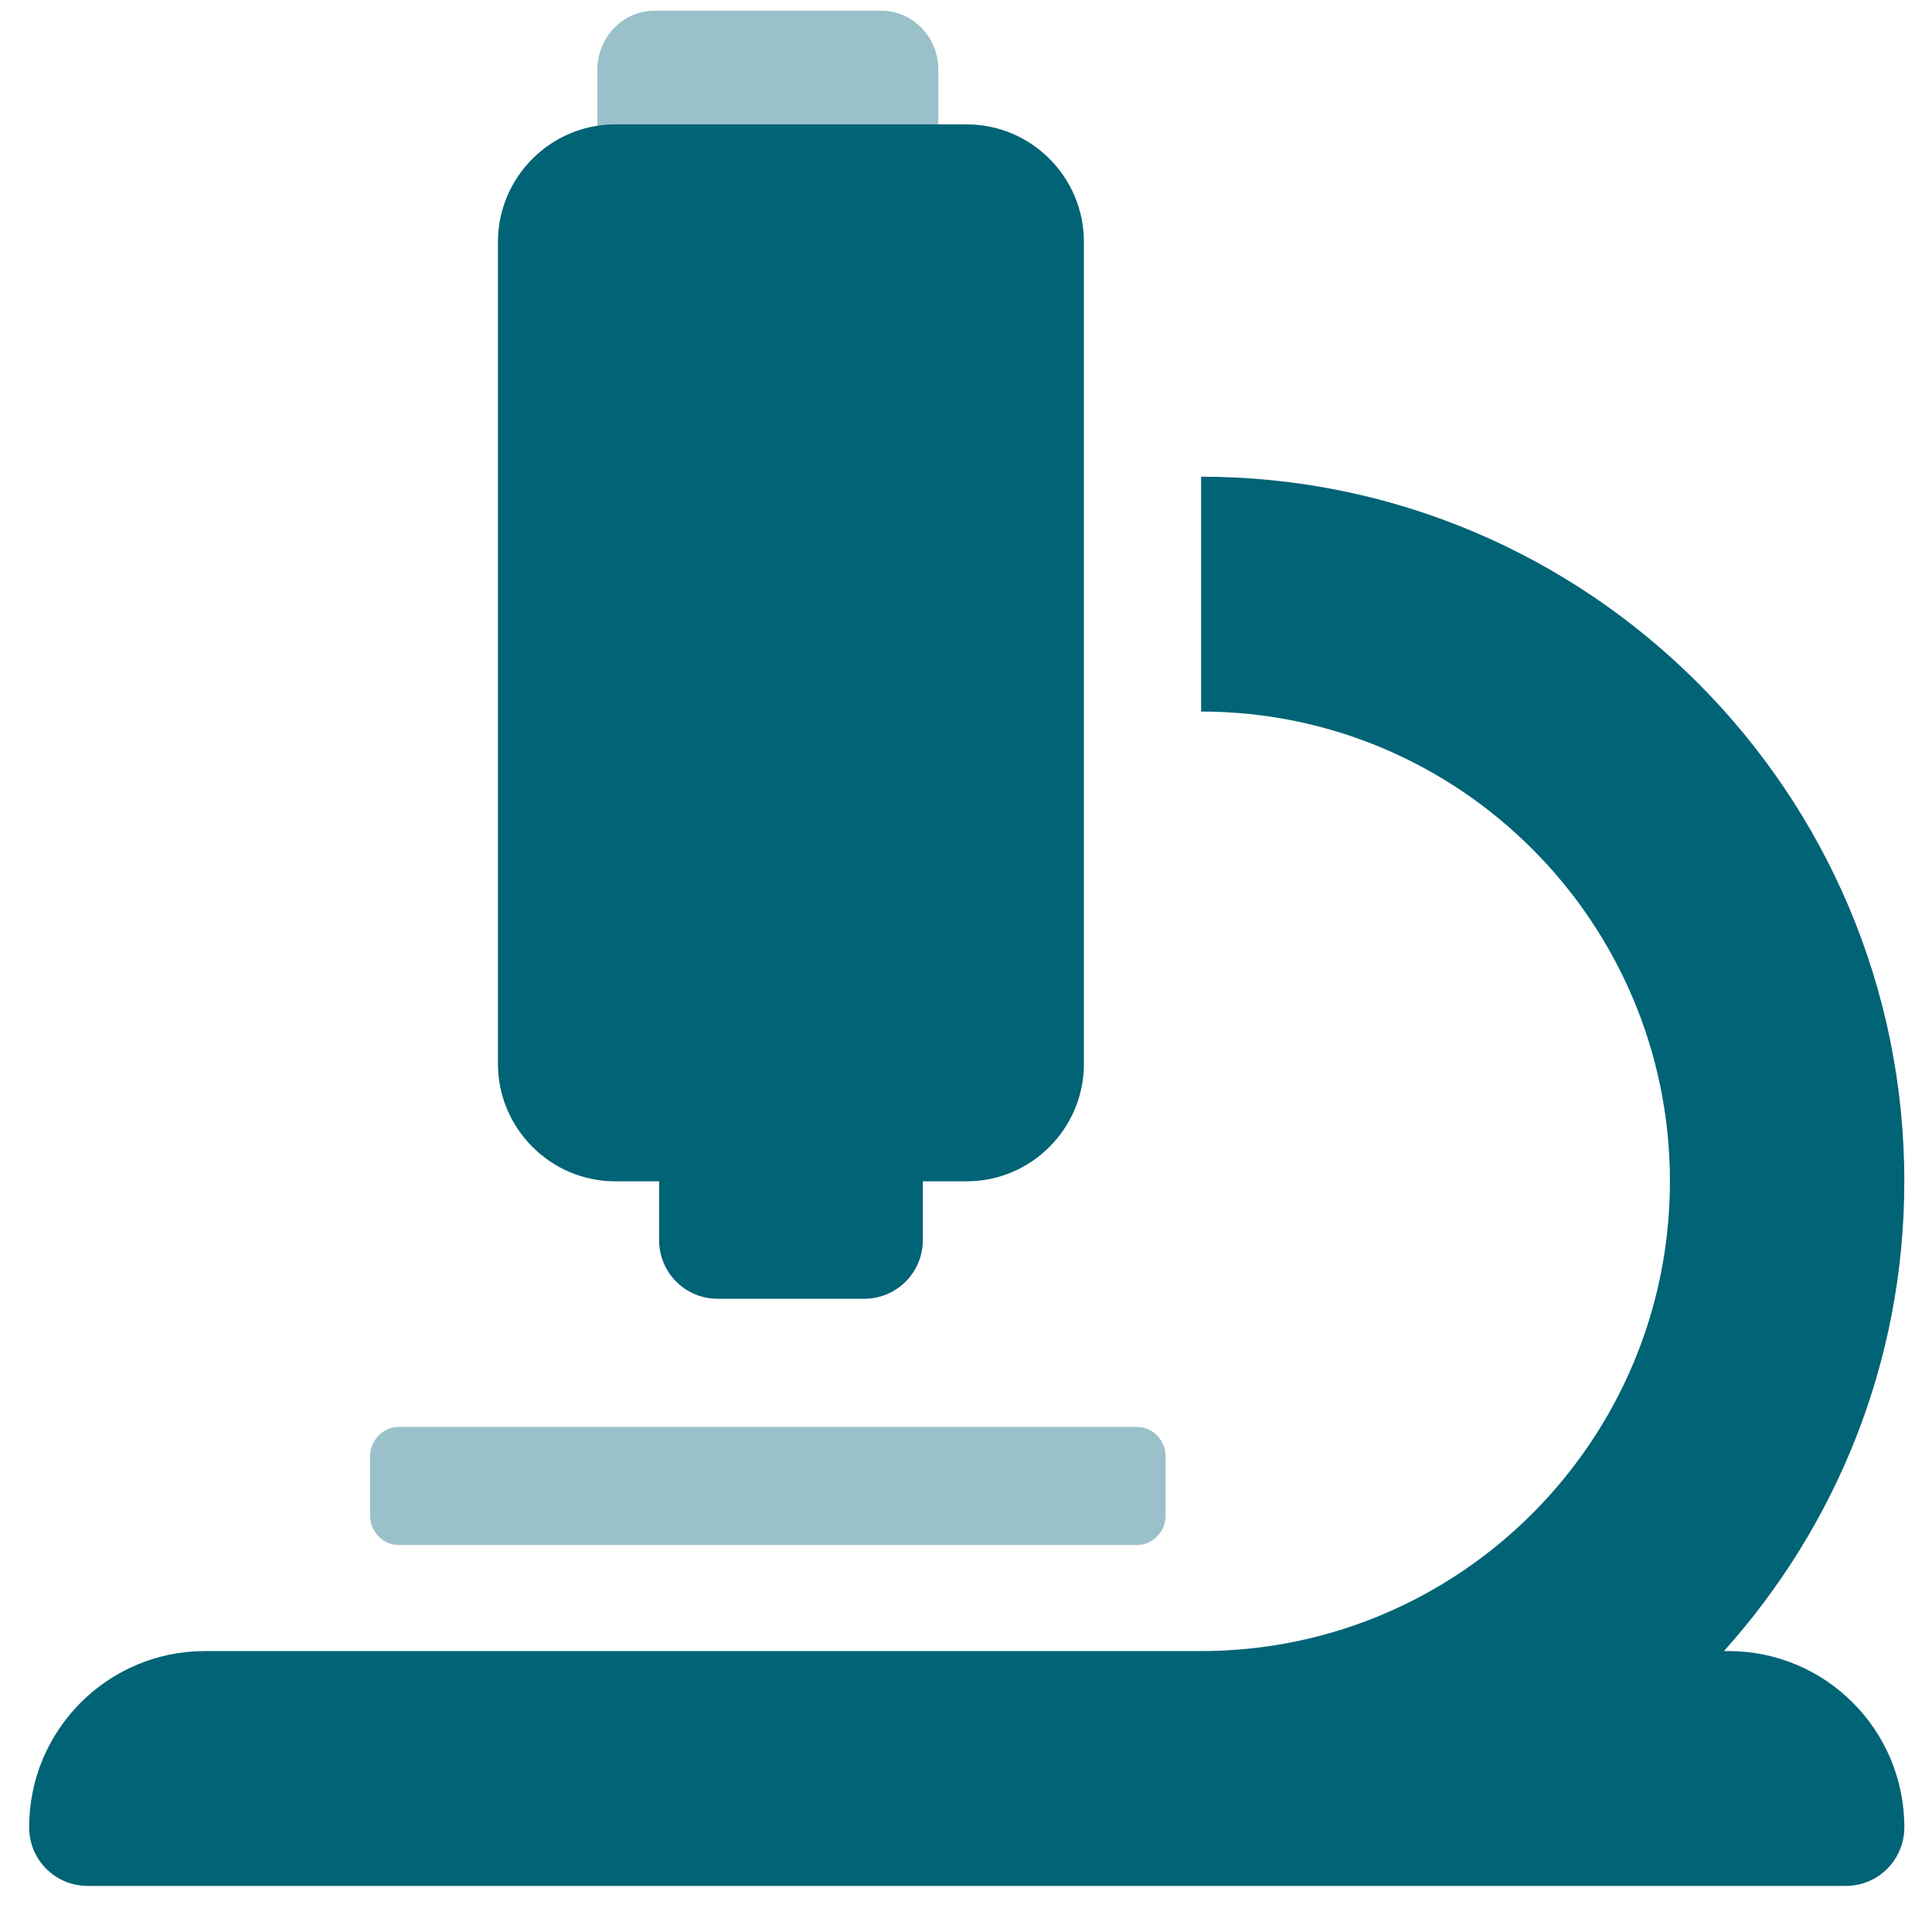
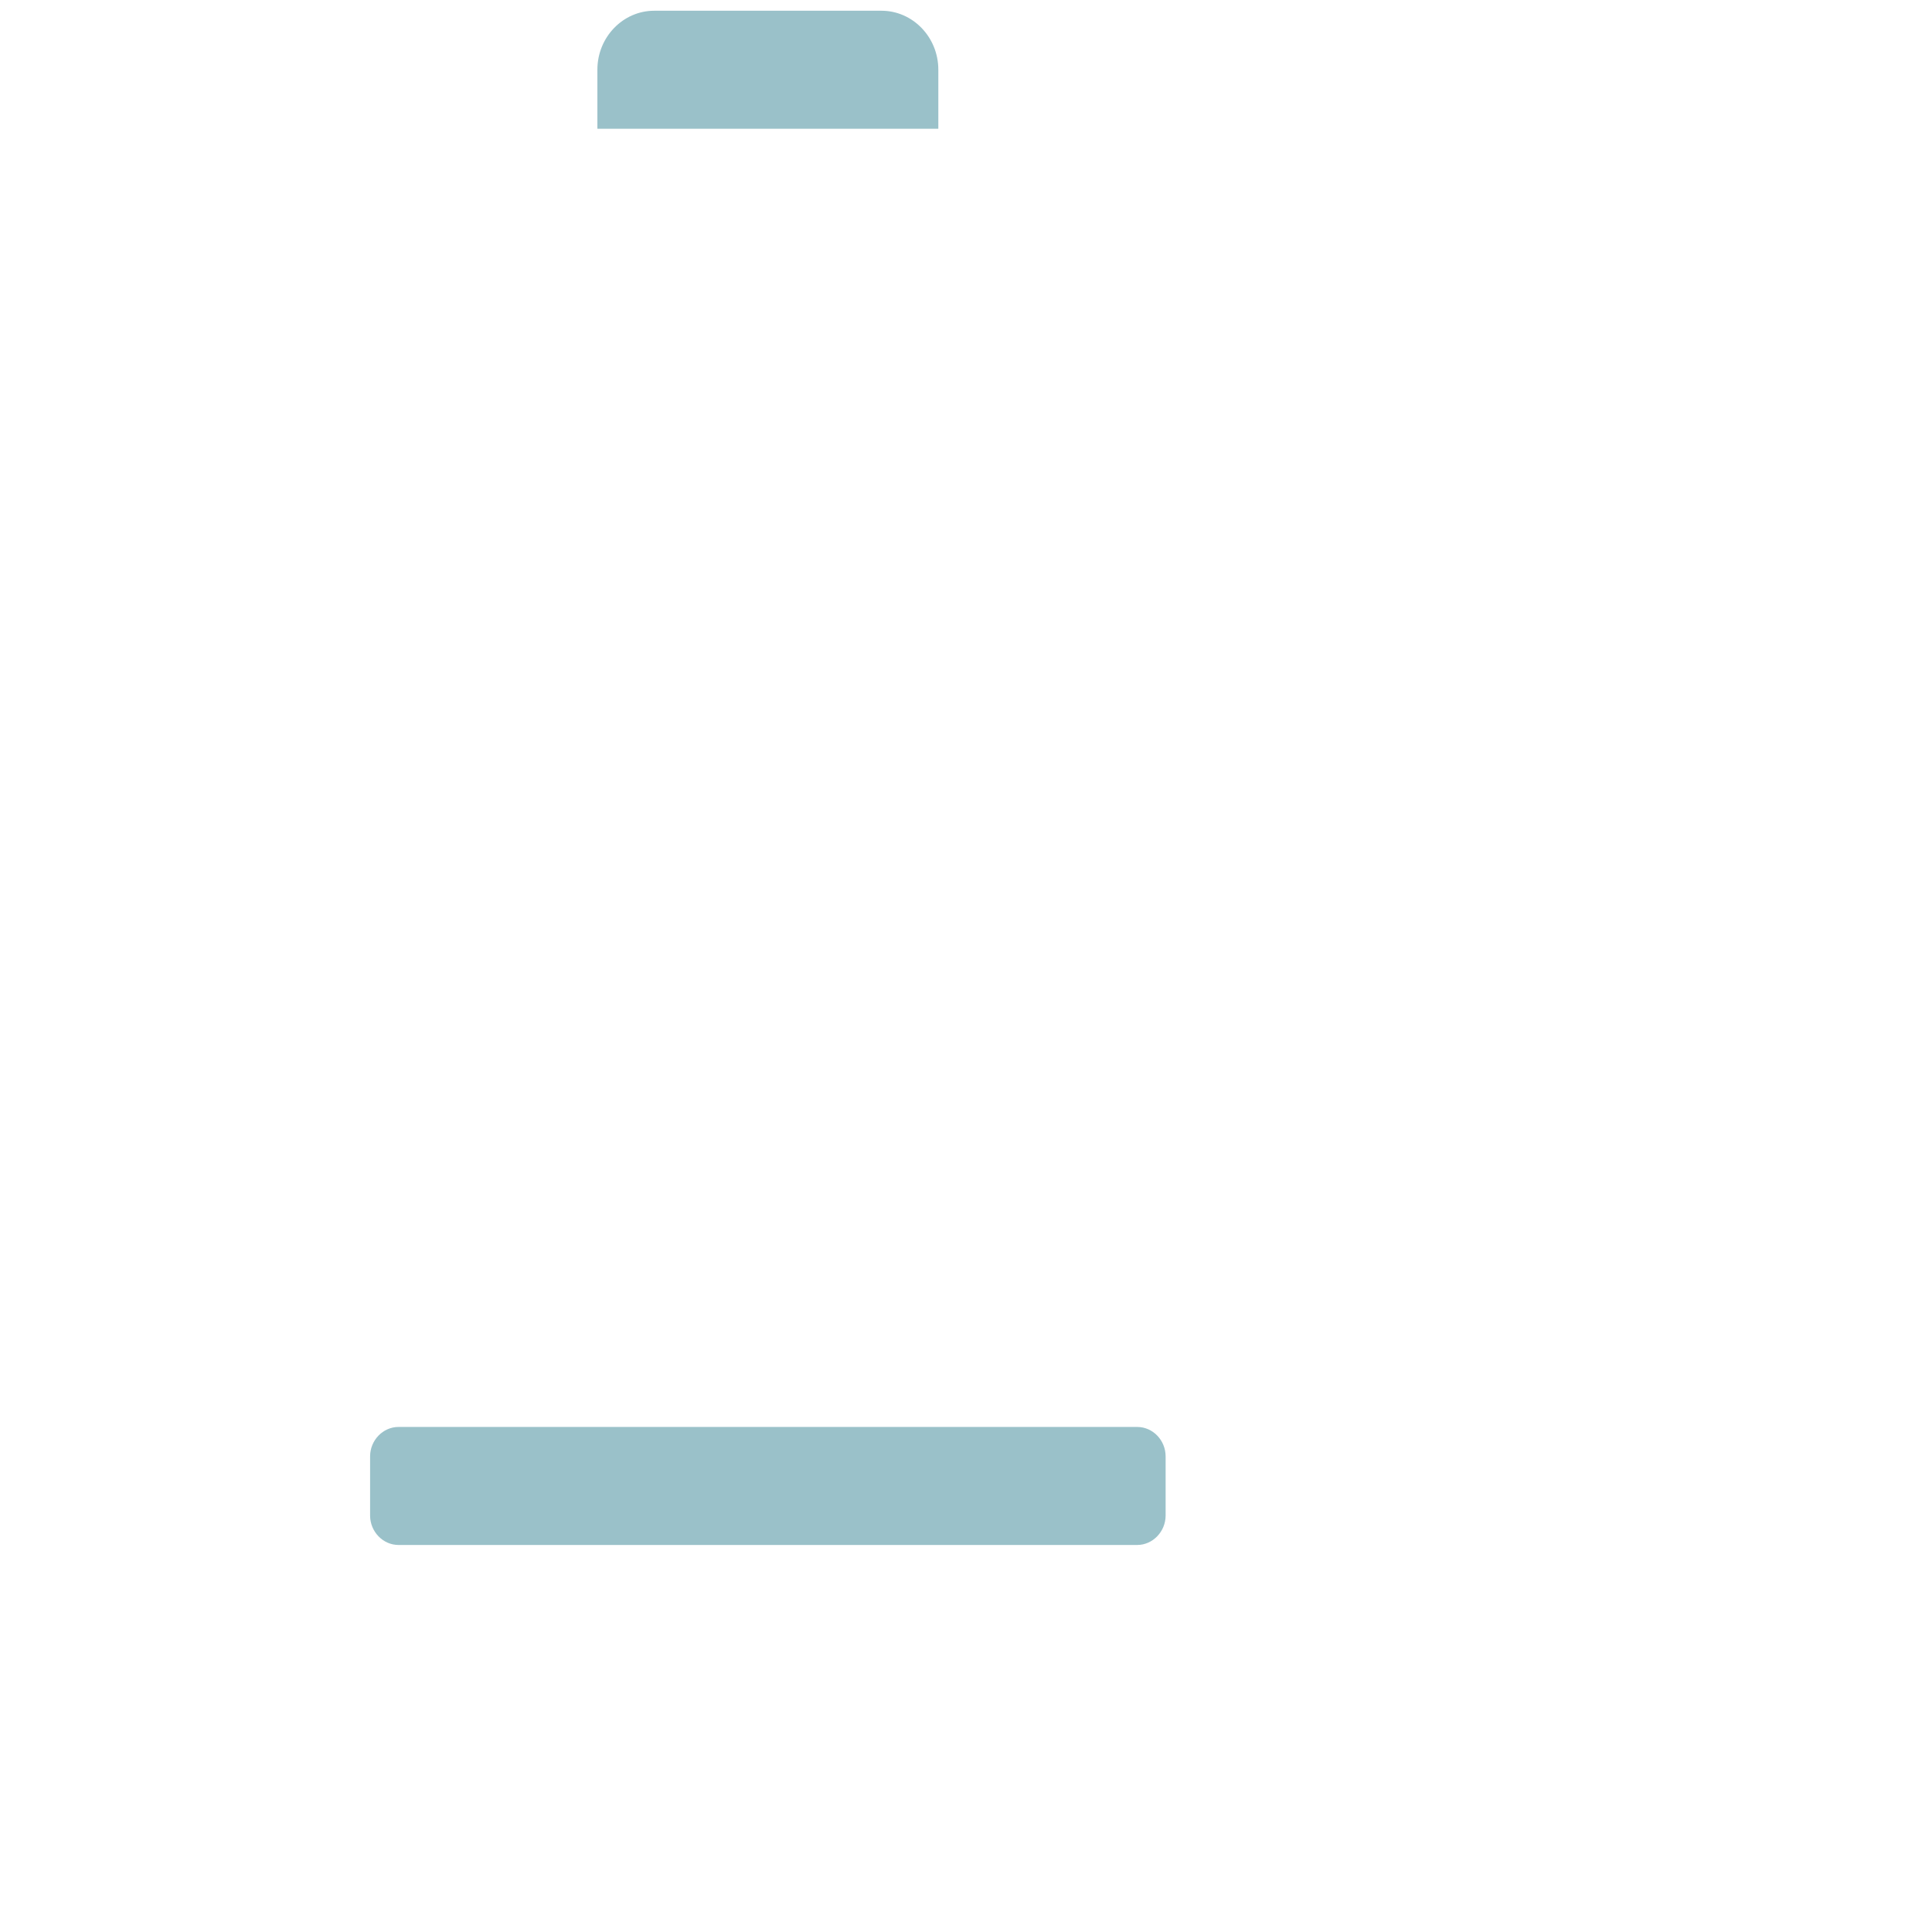
<svg xmlns="http://www.w3.org/2000/svg" width="34px" height="34px" viewBox="0 0 34 34" version="1.1">
  <title>microscope-duotone</title>
  <g id="Page-1" stroke="none" stroke-width="1" fill="none" fill-rule="evenodd">
    <g id="Home-1-b-Copy" transform="translate(-697, -1703)" fill="#006376" fill-rule="nonzero">
      <g id="microscope-duotone" transform="translate(697.513, 1703.189)">
-         <path d="M10.312,20.6 L11.086,20.6 L11.086,21.633 C11.086,22.207 11.545,22.667 12.117,22.667 L14.695,22.667 C15.267,22.667 15.727,22.207 15.727,21.633 L15.727,20.6 L16.5,20.6 C17.636,20.6 18.562,19.671 18.562,18.533 L18.562,4.067 C18.562,2.929 17.636,2 16.5,2 L10.312,2 C9.178,2 8.25,2.929 8.25,4.067 L8.25,18.533 C8.25,19.67 9.178,20.6 10.312,20.6 Z M29.906,28.867 L29.826,28.867 C31.795,26.671 33,23.784 33,20.6 C33,13.761 27.449,8.2 20.625,8.2 L20.625,12.333 C25.177,12.333 28.875,16.039 28.875,20.6 C28.875,25.161 25.177,28.867 20.625,28.867 L3.094,28.867 C1.386,28.867 0,30.255 0,31.967 C0,32.541 0.459,33 1.031,33 L31.969,33 C32.541,33 33,32.54 33,31.967 C33,30.255 31.614,28.867 29.906,28.867 Z" id="Shape" />
        <path d="M19.5,24.923 L6.5,24.923 C6.227,24.923 6,25.157 6,25.442 L6,26.481 C6,26.766 6.227,27 6.5,27 L19.5,27 C19.773,27 20,26.765 20,26.481 L20,25.442 C20,25.157 19.775,24.923 19.5,24.923 Z M16,1.038 C16,0.465 15.55,0 15,0 L11,0 C10.45,0 10,0.465 10,1.038 L10,2.077 L16,2.077 L16,1.038 Z" id="Shape" opacity="0.398" />
      </g>
    </g>
  </g>
</svg>